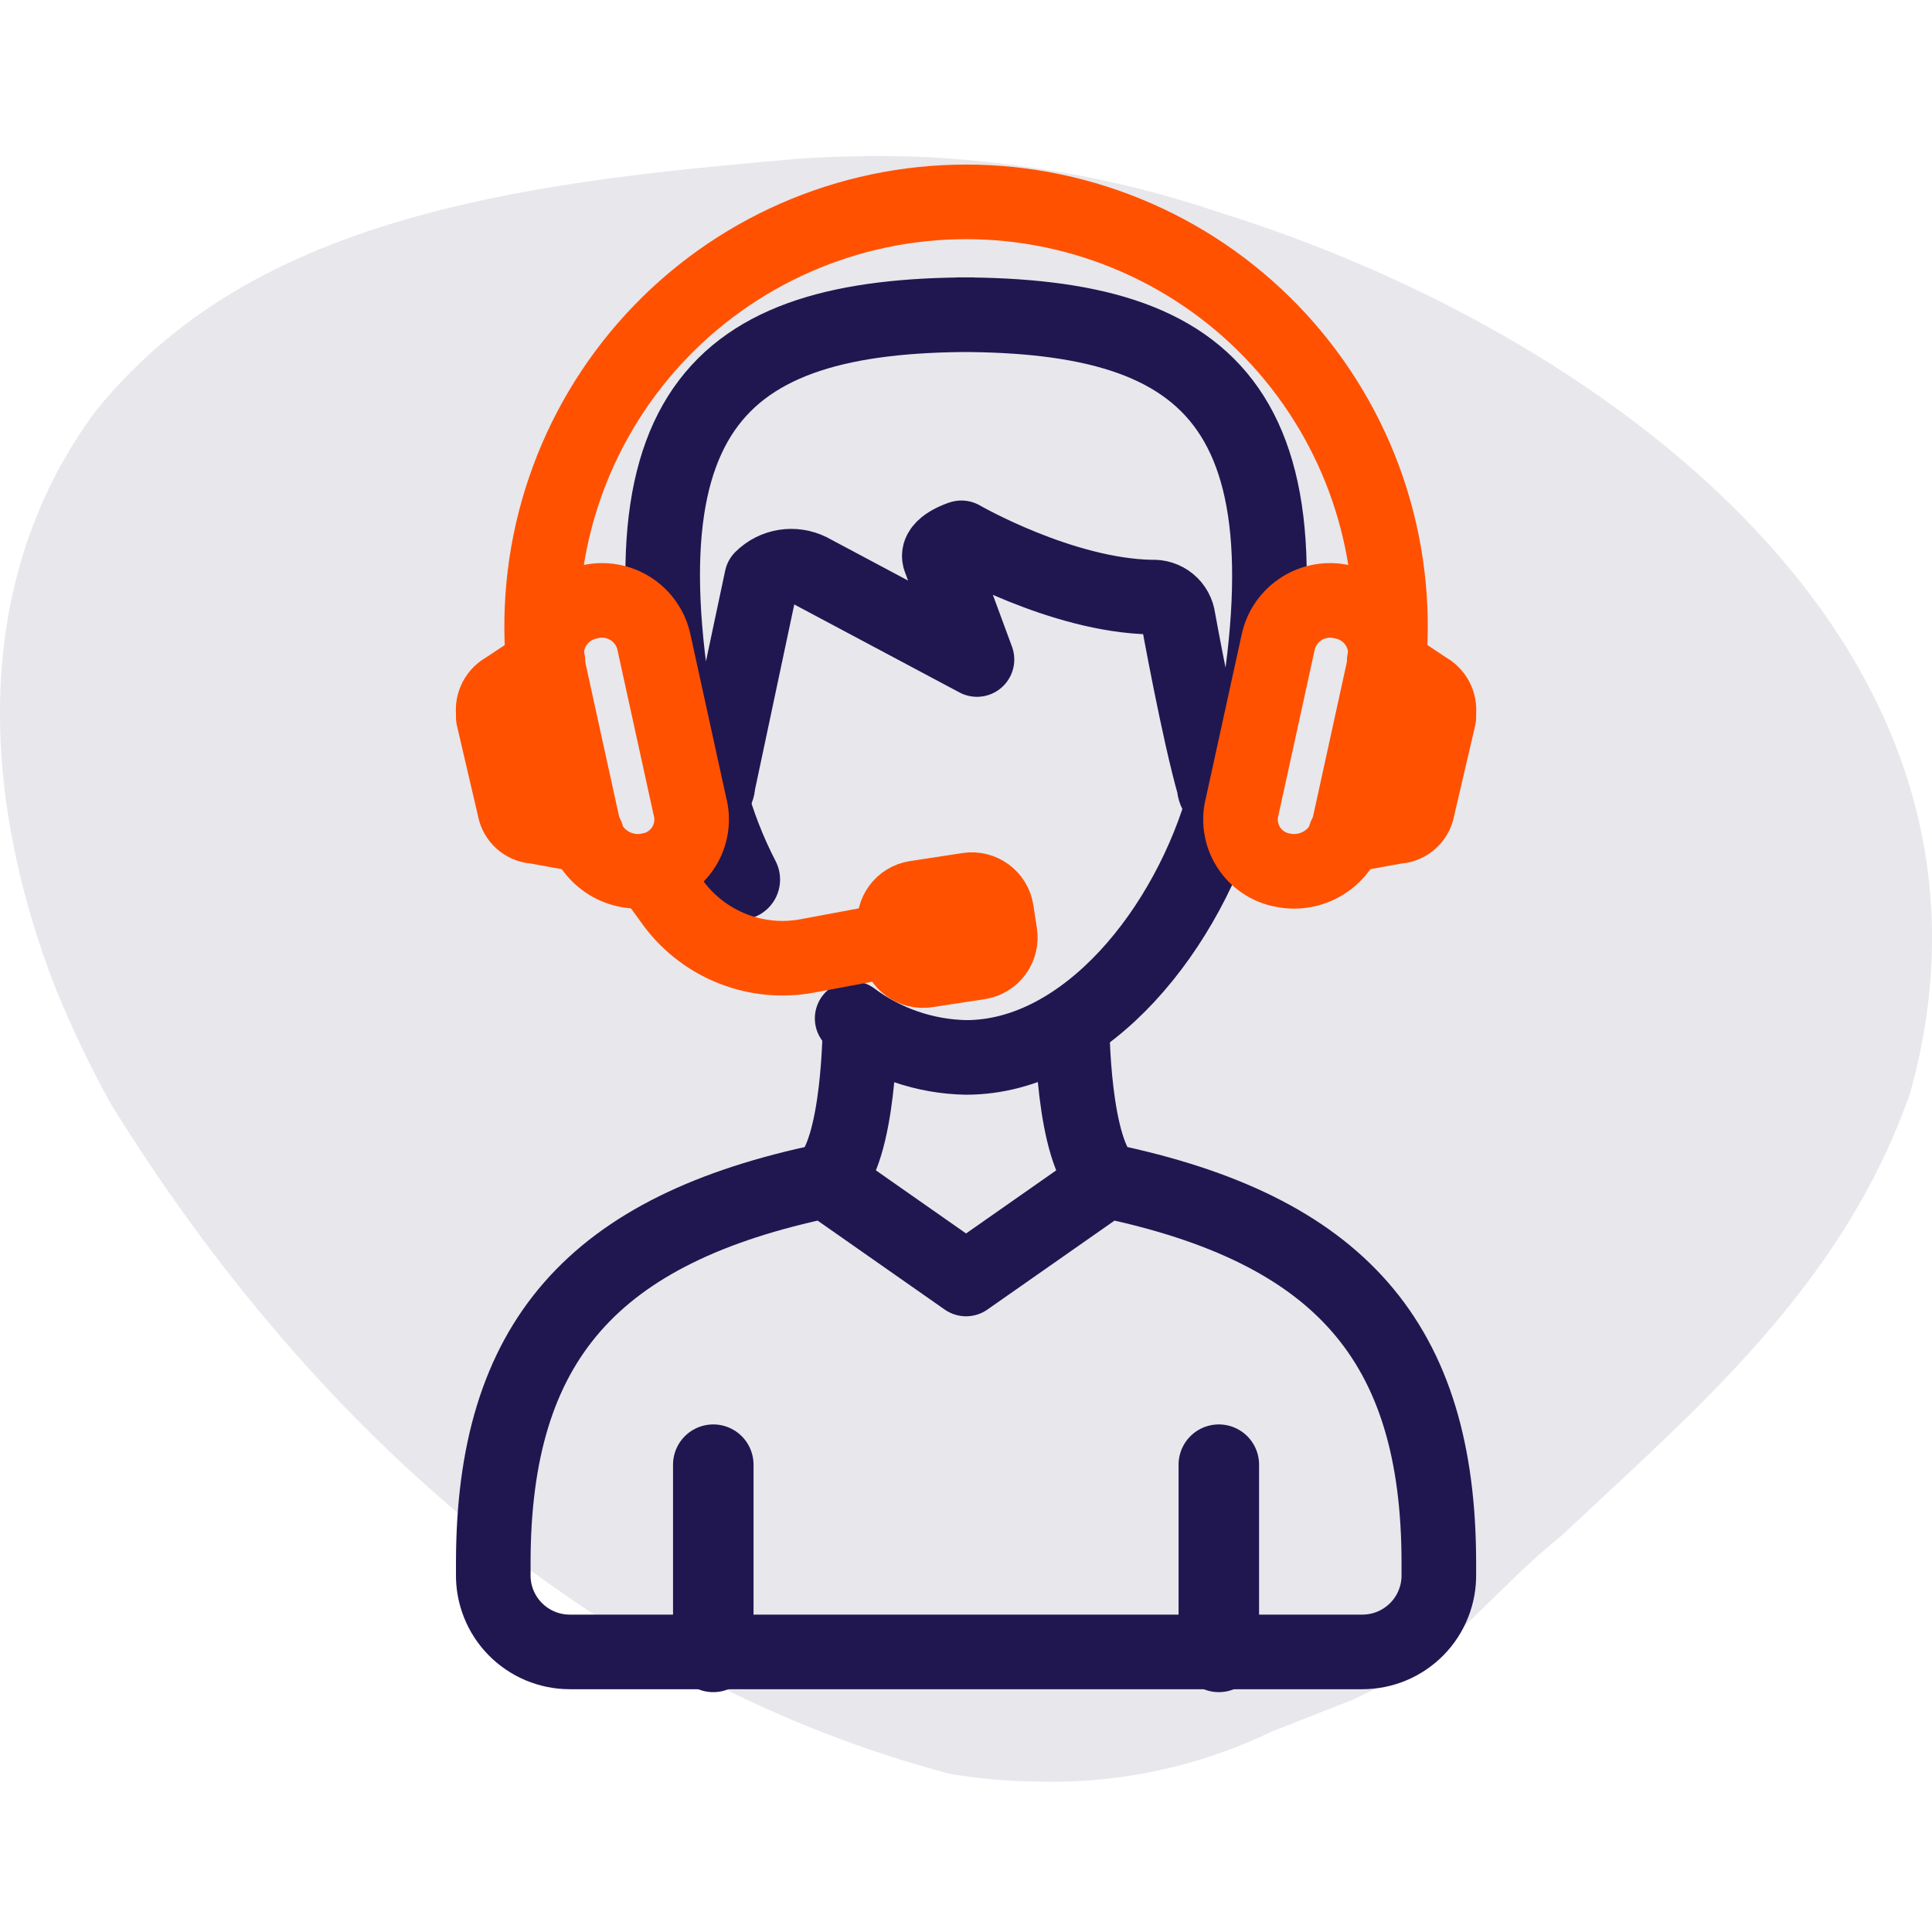
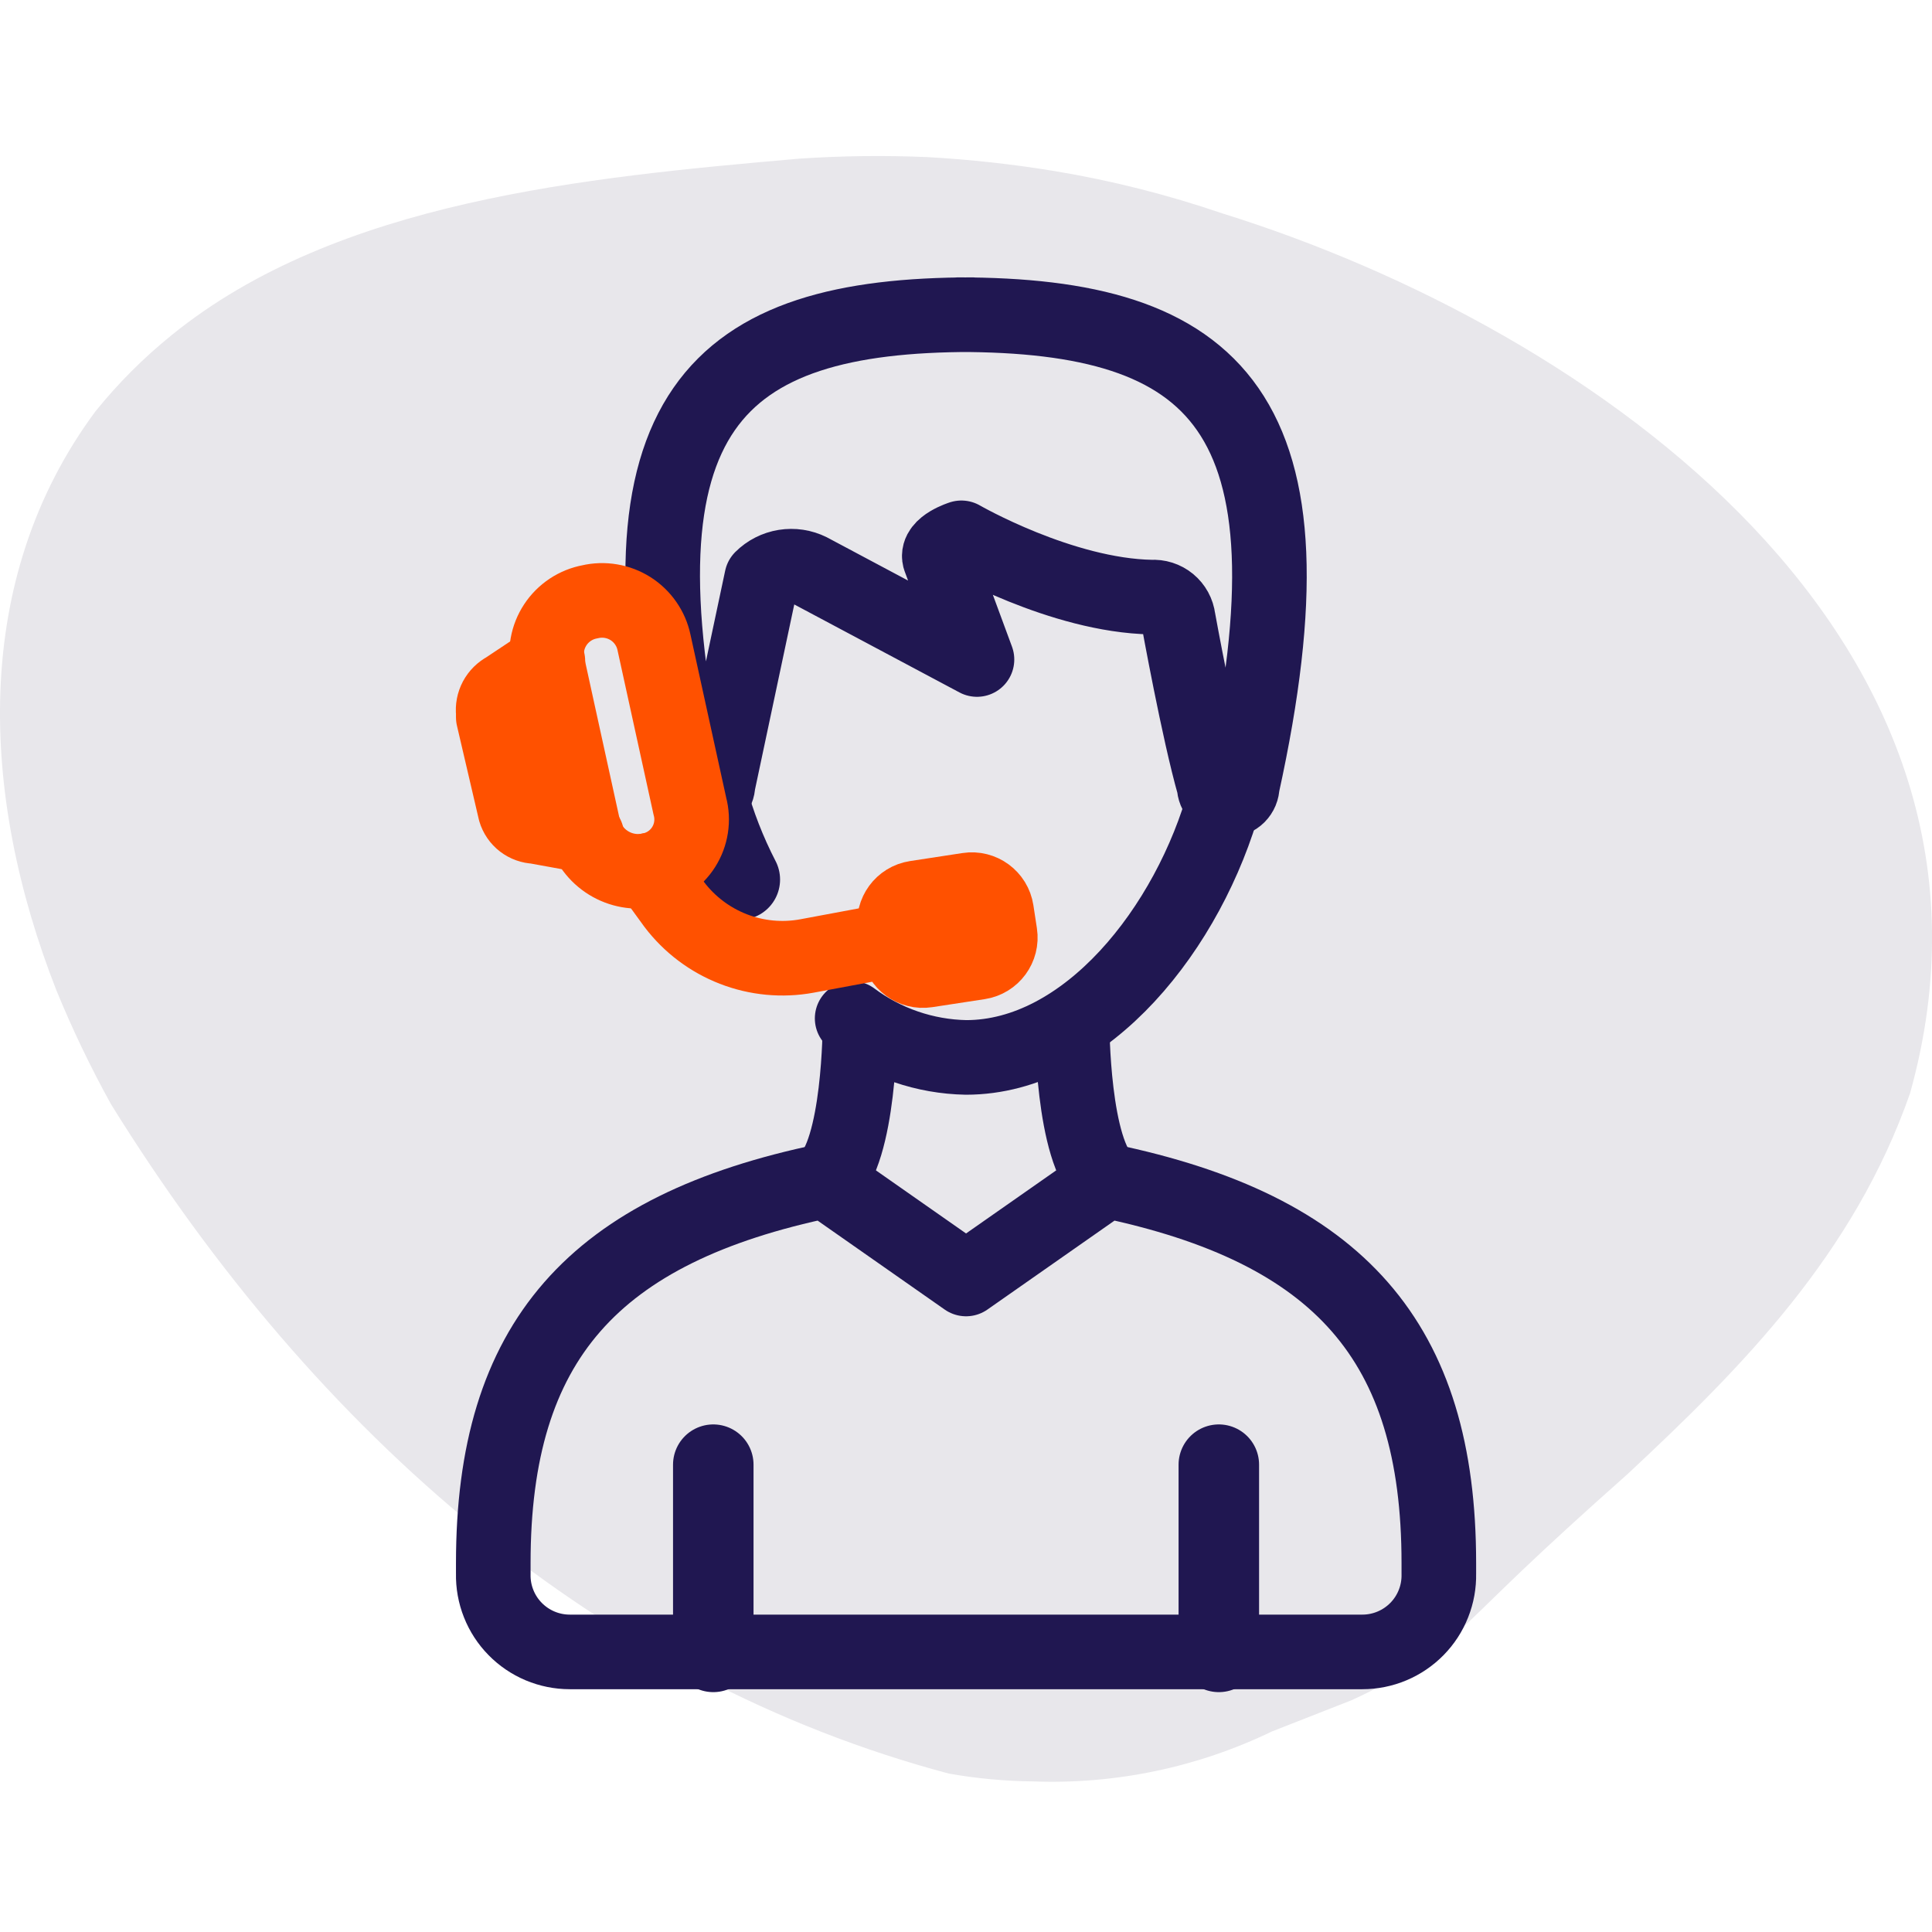
<svg xmlns="http://www.w3.org/2000/svg" width="72" height="72" viewBox="0 0 72 72" fill="none">
  <g clip-path="url(#clip0_553_6644)">
-     <path d="M47.4 64.527C44.63 65.864 41.576 66.503 38.503 66.388C37.45 66.377 36.4 66.28 35.363 66.097C22.454 62.666 11.812 53.537 4.137 41.151C3.377 39.777 2.697 38.359 2.101 36.906C-0.748 29.637 -1.097 21.613 3.555 15.333C4.4 14.284 5.356 13.329 6.404 12.483C12.568 7.483 21.814 6.61 29.78 5.913C31.367 5.806 32.959 5.787 34.549 5.854C36.146 5.943 37.738 6.117 39.317 6.378C41.43 6.729 43.511 7.255 45.539 7.948C59.378 12.251 75.892 23.881 71.182 40.744C69.089 46.733 64.96 50.92 60.657 54.932L58.099 57.316C57.052 58.13 56.005 59.235 54.784 60.398C53.563 61.561 52.168 62.55 50.365 63.364L47.4 64.527Z" fill="#E8E7EB" />
+     <path d="M47.4 64.527C44.63 65.864 41.576 66.503 38.503 66.388C37.45 66.377 36.4 66.28 35.363 66.097C22.454 62.666 11.812 53.537 4.137 41.151C3.377 39.777 2.697 38.359 2.101 36.906C-0.748 29.637 -1.097 21.613 3.555 15.333C4.4 14.284 5.356 13.329 6.404 12.483C12.568 7.483 21.814 6.61 29.78 5.913C31.367 5.806 32.959 5.787 34.549 5.854C36.146 5.943 37.738 6.117 39.317 6.378C41.43 6.729 43.511 7.255 45.539 7.948C59.378 12.251 75.892 23.881 71.182 40.744C69.089 46.733 64.96 50.92 60.657 54.932C57.052 58.13 56.005 59.235 54.784 60.398C53.563 61.561 52.168 62.55 50.365 63.364L47.4 64.527Z" fill="#E8E7EB" />
    <path d="M27.571 32.778C27.054 31.777 26.645 30.725 26.35 29.638" stroke="#201751" stroke-width="3" stroke-linecap="round" stroke-linejoin="round" />
    <path d="M45.655 29.696C44.318 34.58 40.48 39.407 36.002 39.407C34.47 39.378 32.986 38.87 31.757 37.953" stroke="#201751" stroke-width="2.78" stroke-linecap="round" stroke-linejoin="round" />
    <path d="M26.582 54.584V61.561" stroke="#201751" stroke-width="3" stroke-linecap="round" stroke-linejoin="round" />
    <path d="M50.772 61.562C51.151 61.562 51.527 61.486 51.876 61.339C52.226 61.192 52.542 60.977 52.808 60.706C53.073 60.436 53.282 60.115 53.421 59.762C53.561 59.41 53.629 59.033 53.621 58.654V58.247C53.621 49.99 49.9 45.803 41.236 44.001L36.002 47.664L30.769 44.001C22.105 45.803 18.383 49.99 18.383 58.247V58.654C18.375 59.033 18.443 59.41 18.583 59.762C18.723 60.115 18.931 60.436 19.197 60.706C19.462 60.977 19.779 61.192 20.128 61.339C20.478 61.486 20.853 61.562 21.233 61.562H50.772Z" stroke="#201751" stroke-width="2.78" stroke-linecap="round" stroke-linejoin="round" />
    <path d="M45.422 54.584V61.561" stroke="#201751" stroke-width="3" stroke-linecap="round" stroke-linejoin="round" />
    <path d="M30.769 44C32.048 42.954 32.048 38.185 32.048 38.185" stroke="#201751" stroke-width="2.78" stroke-linecap="round" stroke-linejoin="round" />
    <path d="M41.236 44C39.956 42.954 39.956 38.185 39.956 38.185" stroke="#201751" stroke-width="2.78" stroke-linecap="round" stroke-linejoin="round" />
    <path d="M35.712 11.727C45.306 11.727 49.377 15.275 46.295 29.288C46.295 29.427 46.239 29.56 46.141 29.659C46.043 29.757 45.91 29.812 45.771 29.812C45.633 29.812 45.499 29.757 45.401 29.659C45.303 29.56 45.248 29.427 45.248 29.288C44.666 27.253 43.91 23.067 43.91 23.067C43.881 22.83 43.763 22.614 43.579 22.462C43.395 22.311 43.16 22.236 42.922 22.253C39.549 22.194 35.828 20.043 35.828 20.043C35.828 20.043 34.898 20.334 35.014 20.799L36.409 24.578L30.187 21.264C29.894 21.118 29.563 21.068 29.239 21.12C28.916 21.172 28.617 21.324 28.385 21.555L26.757 29.23C26.757 29.369 26.701 29.502 26.603 29.6C26.505 29.699 26.372 29.754 26.233 29.754C26.095 29.754 25.961 29.699 25.863 29.6C25.765 29.502 25.71 29.369 25.71 29.23C22.628 15.275 26.698 11.727 36.235 11.727" stroke="#201751" stroke-width="2.78" stroke-linecap="round" stroke-linejoin="round" />
    <path d="M24.198 32.429C24.459 32.381 24.707 32.281 24.928 32.132C25.148 31.984 25.335 31.792 25.477 31.568C25.619 31.344 25.713 31.093 25.753 30.831C25.793 30.569 25.779 30.301 25.71 30.045L24.372 23.939C24.318 23.682 24.212 23.438 24.062 23.223C23.912 23.007 23.72 22.823 23.498 22.682C23.276 22.542 23.028 22.447 22.769 22.403C22.51 22.359 22.244 22.367 21.988 22.427V22.427C21.726 22.475 21.476 22.576 21.254 22.723C21.032 22.871 20.841 23.061 20.695 23.284C20.548 23.507 20.448 23.757 20.401 24.019C20.353 24.282 20.359 24.551 20.418 24.811L20.825 26.672L21.756 30.917C21.893 31.433 22.223 31.877 22.677 32.158C23.131 32.439 23.675 32.536 24.198 32.429V32.429Z" stroke="#FF5100" stroke-width="2.78" stroke-linecap="round" stroke-linejoin="round" />
    <path d="M20.418 24.637L18.848 25.683C18.692 25.765 18.563 25.892 18.48 26.047C18.397 26.203 18.363 26.38 18.383 26.556V26.73L19.197 30.219C19.246 30.383 19.345 30.528 19.481 30.632C19.617 30.736 19.782 30.795 19.953 30.8L21.872 31.149" stroke="#FF5100" stroke-width="2.78" stroke-linecap="round" stroke-linejoin="round" />
-     <path d="M47.806 32.429C47.545 32.381 47.297 32.281 47.077 32.132C46.857 31.984 46.67 31.792 46.528 31.568C46.386 31.344 46.292 31.093 46.252 30.831C46.211 30.569 46.226 30.301 46.295 30.045L47.632 23.939C47.687 23.682 47.793 23.438 47.943 23.223C48.093 23.007 48.285 22.823 48.507 22.682C48.729 22.542 48.977 22.447 49.236 22.403C49.495 22.359 49.76 22.367 50.016 22.427C50.279 22.475 50.528 22.576 50.751 22.723C50.973 22.871 51.163 23.061 51.31 23.284C51.456 23.507 51.557 23.757 51.604 24.019C51.652 24.282 51.645 24.551 51.586 24.811L51.179 26.672L50.249 30.917C50.111 31.433 49.782 31.877 49.328 32.158C48.874 32.439 48.33 32.536 47.806 32.429Z" stroke="#FF5100" stroke-width="2.78" stroke-linecap="round" stroke-linejoin="round" />
-     <path d="M51.586 24.637L53.156 25.683C53.313 25.765 53.441 25.892 53.524 26.047C53.607 26.203 53.641 26.38 53.621 26.556V26.73L52.807 30.219C52.758 30.383 52.659 30.528 52.523 30.632C52.388 30.736 52.222 30.795 52.051 30.8L50.133 31.149" stroke="#FF5100" stroke-width="2.78" stroke-linecap="round" stroke-linejoin="round" />
-     <path d="M20.244 24.695C20.056 22.512 20.324 20.313 21.031 18.239C21.738 16.165 22.867 14.26 24.349 12.646C25.831 11.031 27.632 9.742 29.638 8.861C31.644 7.979 33.811 7.523 36.002 7.523C38.194 7.523 40.361 7.979 42.367 8.861C44.373 9.742 46.174 11.031 47.656 12.646C49.137 14.26 50.267 16.165 50.974 18.239C51.68 20.313 51.948 22.512 51.761 24.695" stroke="#FF5100" stroke-width="2.78" stroke-linecap="round" stroke-linejoin="round" />
    <path d="M24.198 32.429L25.128 33.708C25.694 34.454 26.456 35.028 27.328 35.367C28.201 35.706 29.15 35.796 30.071 35.627L33.502 34.987" stroke="#FF5100" stroke-width="2.78" stroke-linecap="round" stroke-linejoin="round" />
    <path d="M36.077 33.165L34.122 33.464C33.614 33.542 33.266 34.017 33.343 34.525L33.474 35.381C33.552 35.889 34.027 36.238 34.535 36.16L36.489 35.861C36.997 35.783 37.346 35.309 37.268 34.801L37.137 33.944C37.059 33.436 36.584 33.087 36.077 33.165Z" stroke="#FF5100" stroke-width="2.78" stroke-linecap="round" stroke-linejoin="round" />
  </g>
  <defs>
    <clipPath id="clip0_553_6644">
      <rect width="72" height="72" fill="white" />
    </clipPath>
  </defs>
</svg>